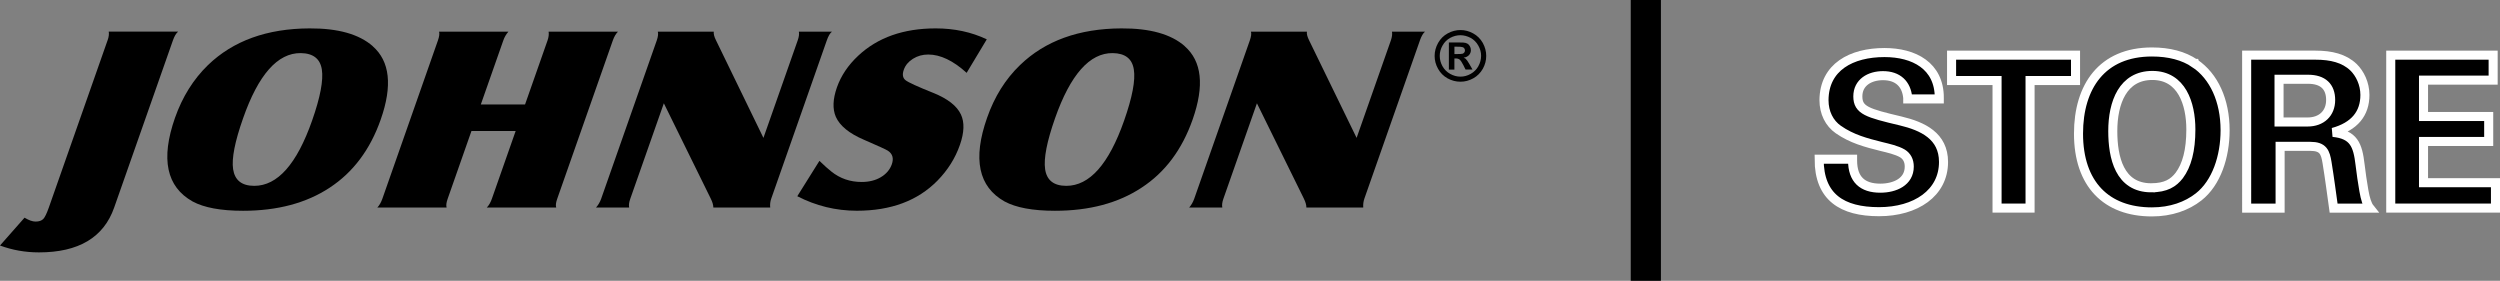
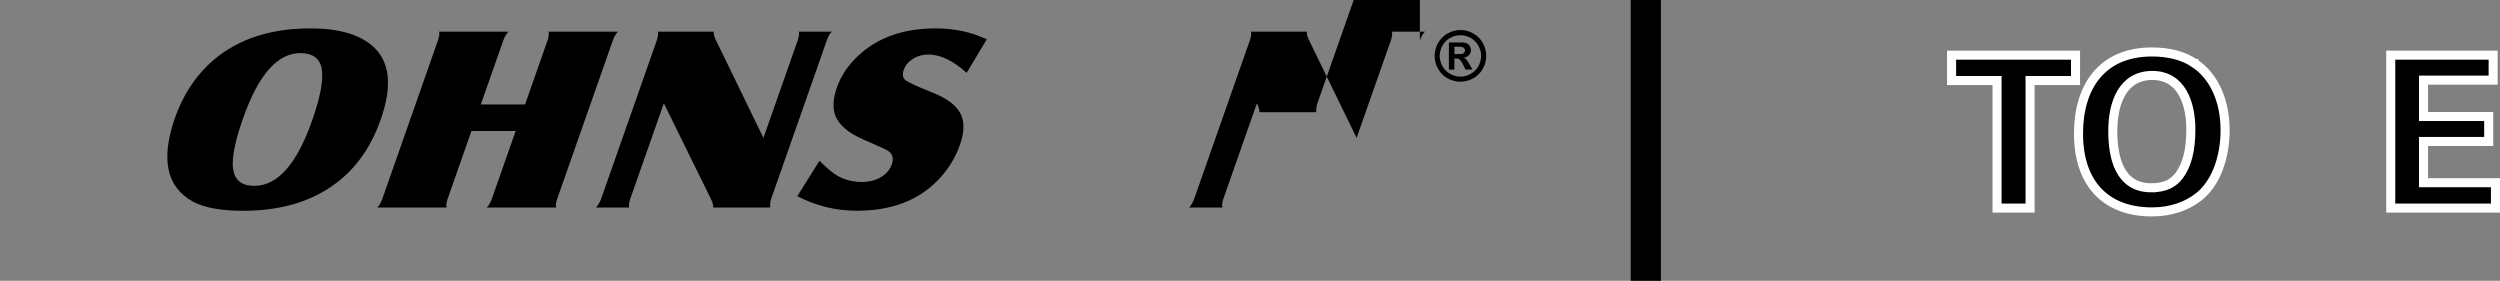
<svg xmlns="http://www.w3.org/2000/svg" version="1.1" id="Ebene_1" x="0px" y="0px" viewBox="0 0 167.303 18.792" style="enable-background:new 0 0 167.303 18.792;" xml:space="preserve">
  <rect x="0" y="0" width="167.303" height="18.792" fill="#808080" stroke="none" />
  <g>
    <g>
-       <path d="M7.197,2.704l-3.93,11.188c-0.143,0.403-0.266,0.655-0.37,0.761c-0.116,0.118-0.289,0.175-0.517,0.175    c-0.21,0-0.449-0.089-0.738-0.26L0,16.431c0.817,0.301,1.677,0.459,2.606,0.459c2.656,0,4.333-1,5.034-2.999l3.932-11.188    c0.096-0.27,0.204-0.461,0.345-0.586H7.276c0.027,0.145,0.012,0.345-0.077,0.586L7.197,2.704z" />
      <path d="M24.944,3.089c-0.921-0.806-2.332-1.199-4.231-1.189c-2.843,0.01-5.108,0.829-6.794,2.454    c-0.973,0.946-1.713,2.122-2.209,3.533c-0.964,2.748-0.572,4.616,1.183,5.597c0.754,0.407,1.868,0.621,3.371,0.621    c2.299,0,4.236-0.515,5.799-1.546c1.567-1.027,2.71-2.546,3.417-4.564c0.794-2.261,0.613-3.895-0.538-4.903V3.089z M17.019,12.437    c-0.838,0-1.307-0.372-1.42-1.12c-0.104-0.715,0.121-1.848,0.667-3.398c1.025-2.924,2.315-4.385,3.864-4.365    c0.829,0.012,1.297,0.38,1.409,1.099c0.11,0.717-0.104,1.856-0.653,3.417c-1.023,2.916-2.317,4.367-3.868,4.367H17.019z" />
      <path d="M41.359,2.118h-4.645c0.029,0.185,0,0.38-0.071,0.586l-1.505,4.285h-2.96l1.505-4.285    c0.075-0.216,0.187-0.412,0.341-0.586h-4.639c0.039,0.139,0.01,0.335-0.077,0.586l-3.72,10.599    c-0.091,0.252-0.201,0.443-0.337,0.586h4.637c-0.044-0.143-0.017-0.333,0.071-0.586l1.592-4.537h2.958l-1.592,4.537    c-0.089,0.247-0.197,0.443-0.341,0.586h4.645c-0.044-0.143-0.021-0.333,0.069-0.586l3.722-10.599    c0.089-0.249,0.204-0.447,0.343-0.586H41.359z" />
      <path d="M55.676,2.118h-2.215c0.033,0.156,0.002,0.357-0.079,0.588L51.09,9.228L47.92,2.706c-0.125-0.241-0.173-0.443-0.154-0.588    h-3.745c0.04,0.133,0.019,0.33-0.069,0.586L40.23,13.303c-0.083,0.231-0.198,0.422-0.345,0.586h2.219    c-0.033-0.154-0.012-0.345,0.075-0.586l2.246-6.391l3.14,6.381c0.116,0.233,0.17,0.426,0.173,0.596h3.805    c-0.021-0.204,0-0.403,0.069-0.596l3.718-10.589C55.431,2.417,55.546,2.216,55.676,2.118L55.676,2.118z" />
      <path d="M62.471,6.223c-1.056-0.422-1.677-0.705-1.872-0.856c-0.187-0.148-0.229-0.385-0.115-0.702    c0.104-0.299,0.314-0.544,0.609-0.729c0.308-0.195,0.648-0.287,1.025-0.287c0.813,0,1.669,0.409,2.571,1.226l1.347-2.242    C65.004,2.141,63.861,1.9,62.618,1.9c-2.155,0-3.883,0.611-5.181,1.825c-0.679,0.634-1.153,1.34-1.43,2.124    c-0.276,0.788-0.299,1.442-0.073,1.968c0.264,0.599,0.891,1.112,1.877,1.534c0.948,0.411,1.478,0.651,1.605,0.734    c0.318,0.208,0.405,0.515,0.264,0.912c-0.127,0.36-0.374,0.648-0.74,0.865c-0.355,0.21-0.786,0.316-1.274,0.316    c-0.767,0-1.447-0.229-2.033-0.7c-0.206-0.16-0.468-0.397-0.796-0.713l-1.482,2.367c1.249,0.642,2.573,0.971,3.986,0.971    c2.282,0,4.074-0.671,5.393-2.012c0.69-0.705,1.193-1.501,1.505-2.396c0.289-0.827,0.314-1.509,0.067-2.033    c-0.268-0.574-0.883-1.054-1.839-1.44H62.471z" />
-       <path d="M79.286,3.089c-0.919-0.806-2.334-1.199-4.238-1.189c-2.839,0.01-5.104,0.829-6.786,2.454    C67.28,5.3,66.548,6.476,66.055,7.887c-0.966,2.748-0.578,4.616,1.176,5.597c0.754,0.407,1.868,0.621,3.365,0.621    c2.311,0,4.238-0.515,5.799-1.546c1.575-1.027,2.71-2.546,3.419-4.564c0.794-2.261,0.619-3.895-0.532-4.903L79.286,3.089z     M71.359,12.437c-0.836,0-1.313-0.372-1.419-1.12c-0.102-0.715,0.119-1.848,0.663-3.398c1.029-2.924,2.321-4.385,3.864-4.365    c0.835,0.012,1.301,0.38,1.411,1.099c0.114,0.717-0.102,1.856-0.65,3.417C74.205,10.986,72.914,12.437,71.359,12.437z" />
-       <path d="M95.021,2.704c0.104-0.287,0.218-0.488,0.343-0.586h-2.211c0.029,0.156,0.006,0.357-0.075,0.588l-2.292,6.522L87.61,2.706    c-0.121-0.241-0.174-0.443-0.15-0.588h-3.745c0.042,0.133,0.013,0.33-0.075,0.586l-3.722,10.599    c-0.085,0.231-0.193,0.422-0.339,0.586h2.22c-0.033-0.154-0.013-0.345,0.071-0.586l2.245-6.391l3.142,6.381    c0.112,0.233,0.17,0.426,0.168,0.596h3.805c-0.015-0.204,0.008-0.403,0.075-0.596l3.718-10.589H95.021z" />
+       <path d="M95.021,2.704c0.104-0.287,0.218-0.488,0.343-0.586h-2.211c0.029,0.156,0.006,0.357-0.075,0.588l-2.292,6.522L87.61,2.706    c-0.121-0.241-0.174-0.443-0.15-0.588h-3.745c0.042,0.133,0.013,0.33-0.075,0.586l-3.722,10.599    c-0.085,0.231-0.193,0.422-0.339,0.586h2.22c-0.033-0.154-0.013-0.345,0.071-0.586l2.245-6.391c0.112,0.233,0.17,0.426,0.168,0.596h3.805c-0.015-0.204,0.008-0.403,0.075-0.596l3.718-10.589H95.021z" />
      <path d="M99.23,2.872c-0.158-0.276-0.37-0.488-0.644-0.638c-0.272-0.15-0.557-0.224-0.848-0.224c-0.291,0-0.584,0.073-0.856,0.224    c-0.272,0.148-0.486,0.362-0.642,0.638c-0.154,0.279-0.233,0.567-0.233,0.871c0,0.299,0.075,0.586,0.229,0.86    c0.15,0.274,0.364,0.486,0.636,0.64c0.272,0.15,0.561,0.225,0.863,0.225c0.303,0,0.584-0.075,0.856-0.225    c0.274-0.152,0.484-0.366,0.642-0.64c0.152-0.274,0.227-0.561,0.227-0.86C99.461,3.444,99.384,3.151,99.23,2.872L99.23,2.872z     M98.935,4.431c-0.125,0.22-0.295,0.389-0.514,0.513c-0.218,0.123-0.447,0.185-0.686,0.185c-0.239,0-0.47-0.062-0.688-0.185    c-0.222-0.123-0.389-0.291-0.515-0.513c-0.121-0.218-0.181-0.447-0.183-0.69c0-0.243,0.063-0.476,0.187-0.694    c0.125-0.224,0.297-0.393,0.514-0.513c0.218-0.116,0.443-0.177,0.682-0.177s0.463,0.064,0.682,0.177    c0.218,0.119,0.389,0.291,0.514,0.513c0.125,0.218,0.193,0.451,0.189,0.694c0,0.243-0.064,0.472-0.185,0.69H98.935z" />
      <path d="M98.197,4.067c-0.05-0.066-0.093-0.112-0.12-0.141c-0.031-0.023-0.073-0.044-0.127-0.069    c0.156-0.019,0.27-0.079,0.357-0.17c0.085-0.094,0.127-0.206,0.127-0.333c0-0.098-0.023-0.183-0.069-0.26    c-0.044-0.083-0.102-0.139-0.17-0.177c-0.067-0.039-0.164-0.062-0.285-0.071c-0.042-0.002-0.235-0.006-0.58-0.006h-0.37v1.816    h0.37V3.911h0.096c0.104,0,0.187,0.027,0.254,0.075c0.066,0.054,0.15,0.177,0.251,0.376l0.145,0.293h0.466l-0.208-0.366    c-0.077-0.129-0.121-0.202-0.139-0.222H98.197z M97.873,3.595c-0.05,0.015-0.183,0.023-0.389,0.023h-0.152V3.124h0.152    c0.204,0,0.333,0.008,0.387,0.029c0.056,0.013,0.096,0.044,0.123,0.085c0.025,0.04,0.042,0.083,0.042,0.137    c0,0.048-0.013,0.098-0.046,0.139c-0.027,0.037-0.069,0.066-0.119,0.083L97.873,3.595z" />
      <path style="fill:none;stroke:#000000;stroke-width:2.02;stroke-miterlimit:4.636;" d="M110.141,0v18.792" />
-       <path style="stroke:#FFFFFF;stroke-width:0.606;stroke-miterlimit:4.636;" d="M129.779,6.549V6.62h-2.11V6.549    c-0.085-0.935-0.665-1.486-1.656-1.486c-0.892,0-1.684,0.453-1.684,1.388c0,0.935,0.651,1.118,2.86,1.642    c1.486,0.355,2.874,1.006,2.874,2.746c0,2.082-1.854,3.327-4.317,3.327s-4.007-0.964-4.007-3.512h2.238v0.085    c0,1.274,0.665,1.854,1.854,1.854c0.977,0,1.939-0.424,1.939-1.444c0-0.397-0.156-0.694-0.453-0.879    c-0.382-0.227-0.962-0.355-1.417-0.466c-1.019-0.254-1.981-0.509-2.874-1.133c-0.609-0.424-0.962-1.133-0.962-1.968    c0.013-2.222,1.841-3.186,4.049-3.186c1.968,0,3.668,0.877,3.668,3.03L129.779,6.549z" />
      <path style="stroke:#FFFFFF;stroke-width:0.606;stroke-miterlimit:4.636;" d="M138.897,3.691v1.698h-3.043v8.536h-2.209V5.389    h-3.043V3.691h8.297H138.897z" />
      <path style="stroke:#FFFFFF;stroke-width:0.606;stroke-miterlimit:4.636;" d="M146.882,4.242    c1.274,0.863,2.024,2.477,2.024,4.473c0,1.769-0.58,3.525-1.769,4.46c-0.792,0.623-1.854,1.006-3.128,1.006    c-3.059,0-4.913-1.87-4.913-5.239c0-3.144,1.571-5.464,4.913-5.464c1.147,0,2.124,0.254,2.874,0.765V4.242z M143.966,12.566    c0.977,0,1.486-0.326,1.87-0.821c0.509-0.68,0.779-1.671,0.779-3.086c0-1.713-0.609-3.61-2.577-3.61    c-1.968,0-2.648,1.812-2.648,3.724c0,1.756,0.439,3.795,2.577,3.795V12.566z" />
-       <path style="stroke:#FFFFFF;stroke-width:0.606;stroke-miterlimit:4.636;" d="M154.95,3.691c1.062,0,1.925,0.212,2.548,0.808    c0.424,0.411,0.765,1.091,0.765,1.854c0,1.245-0.694,2.109-2.137,2.506c1.388,0.141,1.658,0.835,1.812,2.153    c0.071,0.596,0.156,1.176,0.254,1.74c0.098,0.567,0.227,0.964,0.397,1.176h-2.421c-0.141-1.006-0.27-2.01-0.439-3.043    c-0.114-0.694-0.254-1.091-1.118-1.091h-2.024v4.134h-2.238V3.691H154.95L154.95,3.691z M154.426,8.164    c0.935,0,1.544-0.58,1.544-1.472c0-0.892-0.509-1.388-1.515-1.388h-1.939v2.86h1.912H154.426z" />
      <path style="stroke:#FFFFFF;stroke-width:0.606;stroke-miterlimit:4.636;" d="M166.844,3.691v1.671h-4.659v2.434h4.362v1.671    h-4.362v2.76H167v1.698h-7.008V3.691H166.844z" />
    </g>
  </g>
</svg>